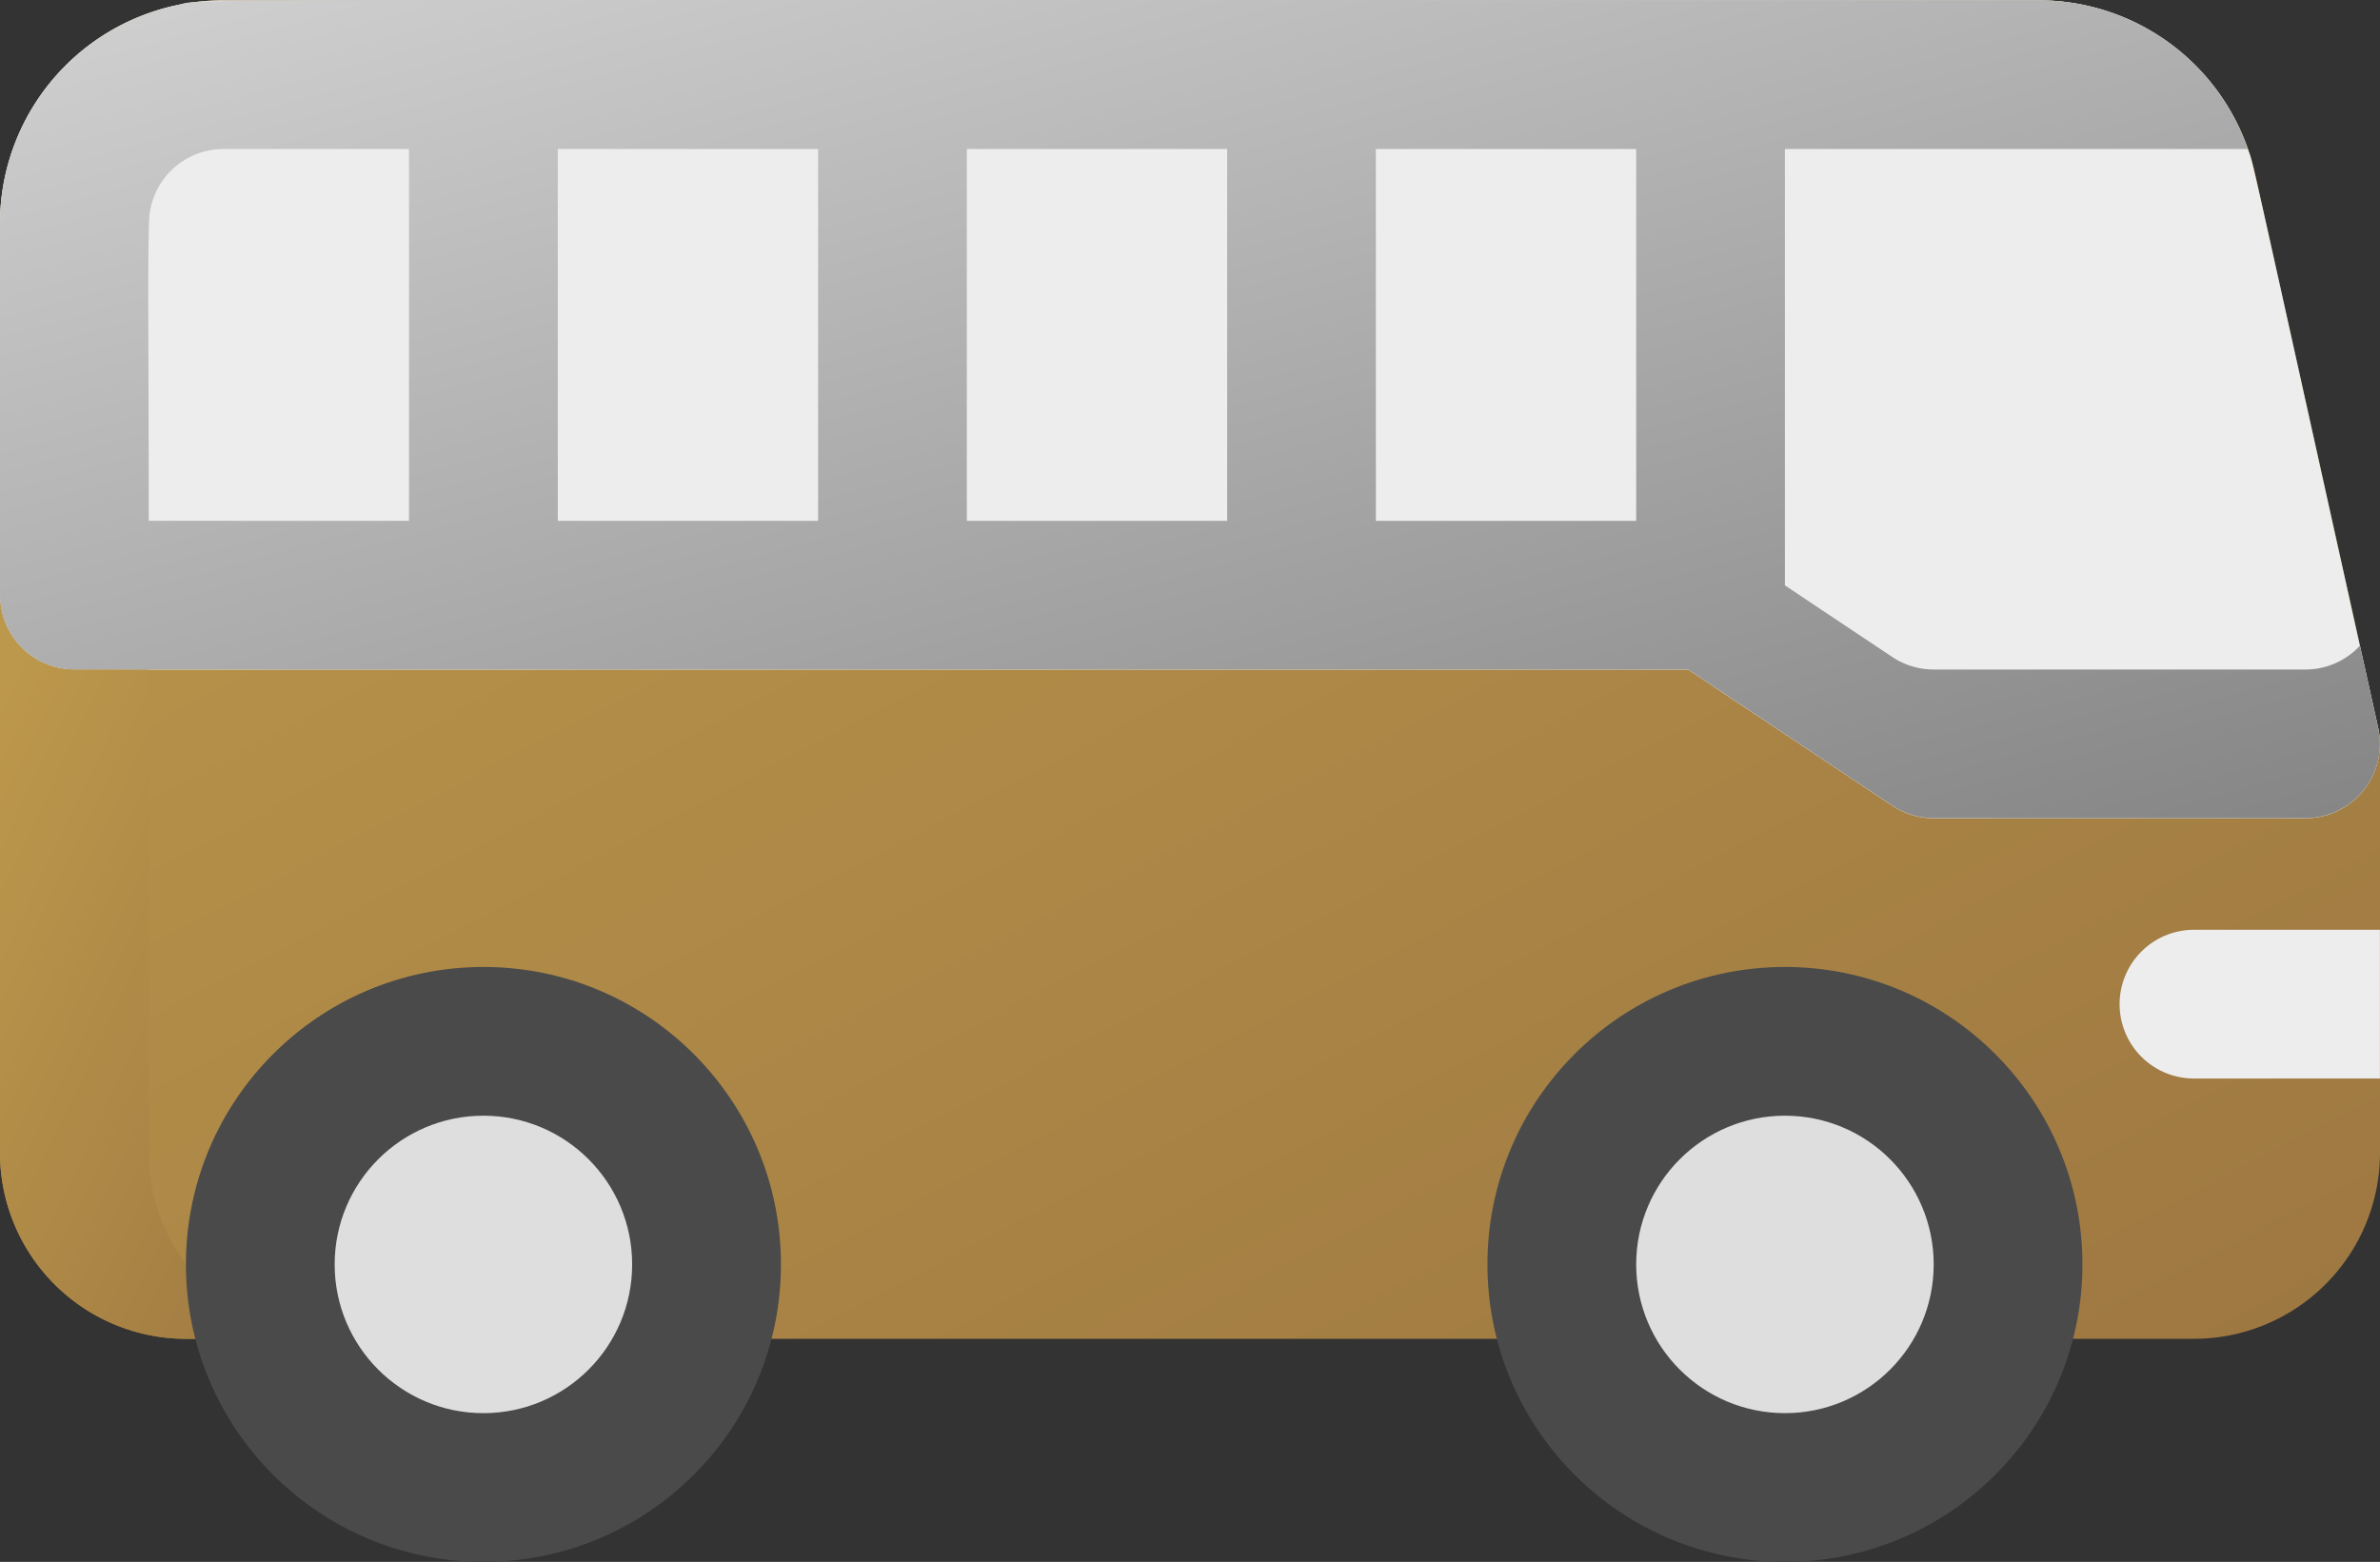
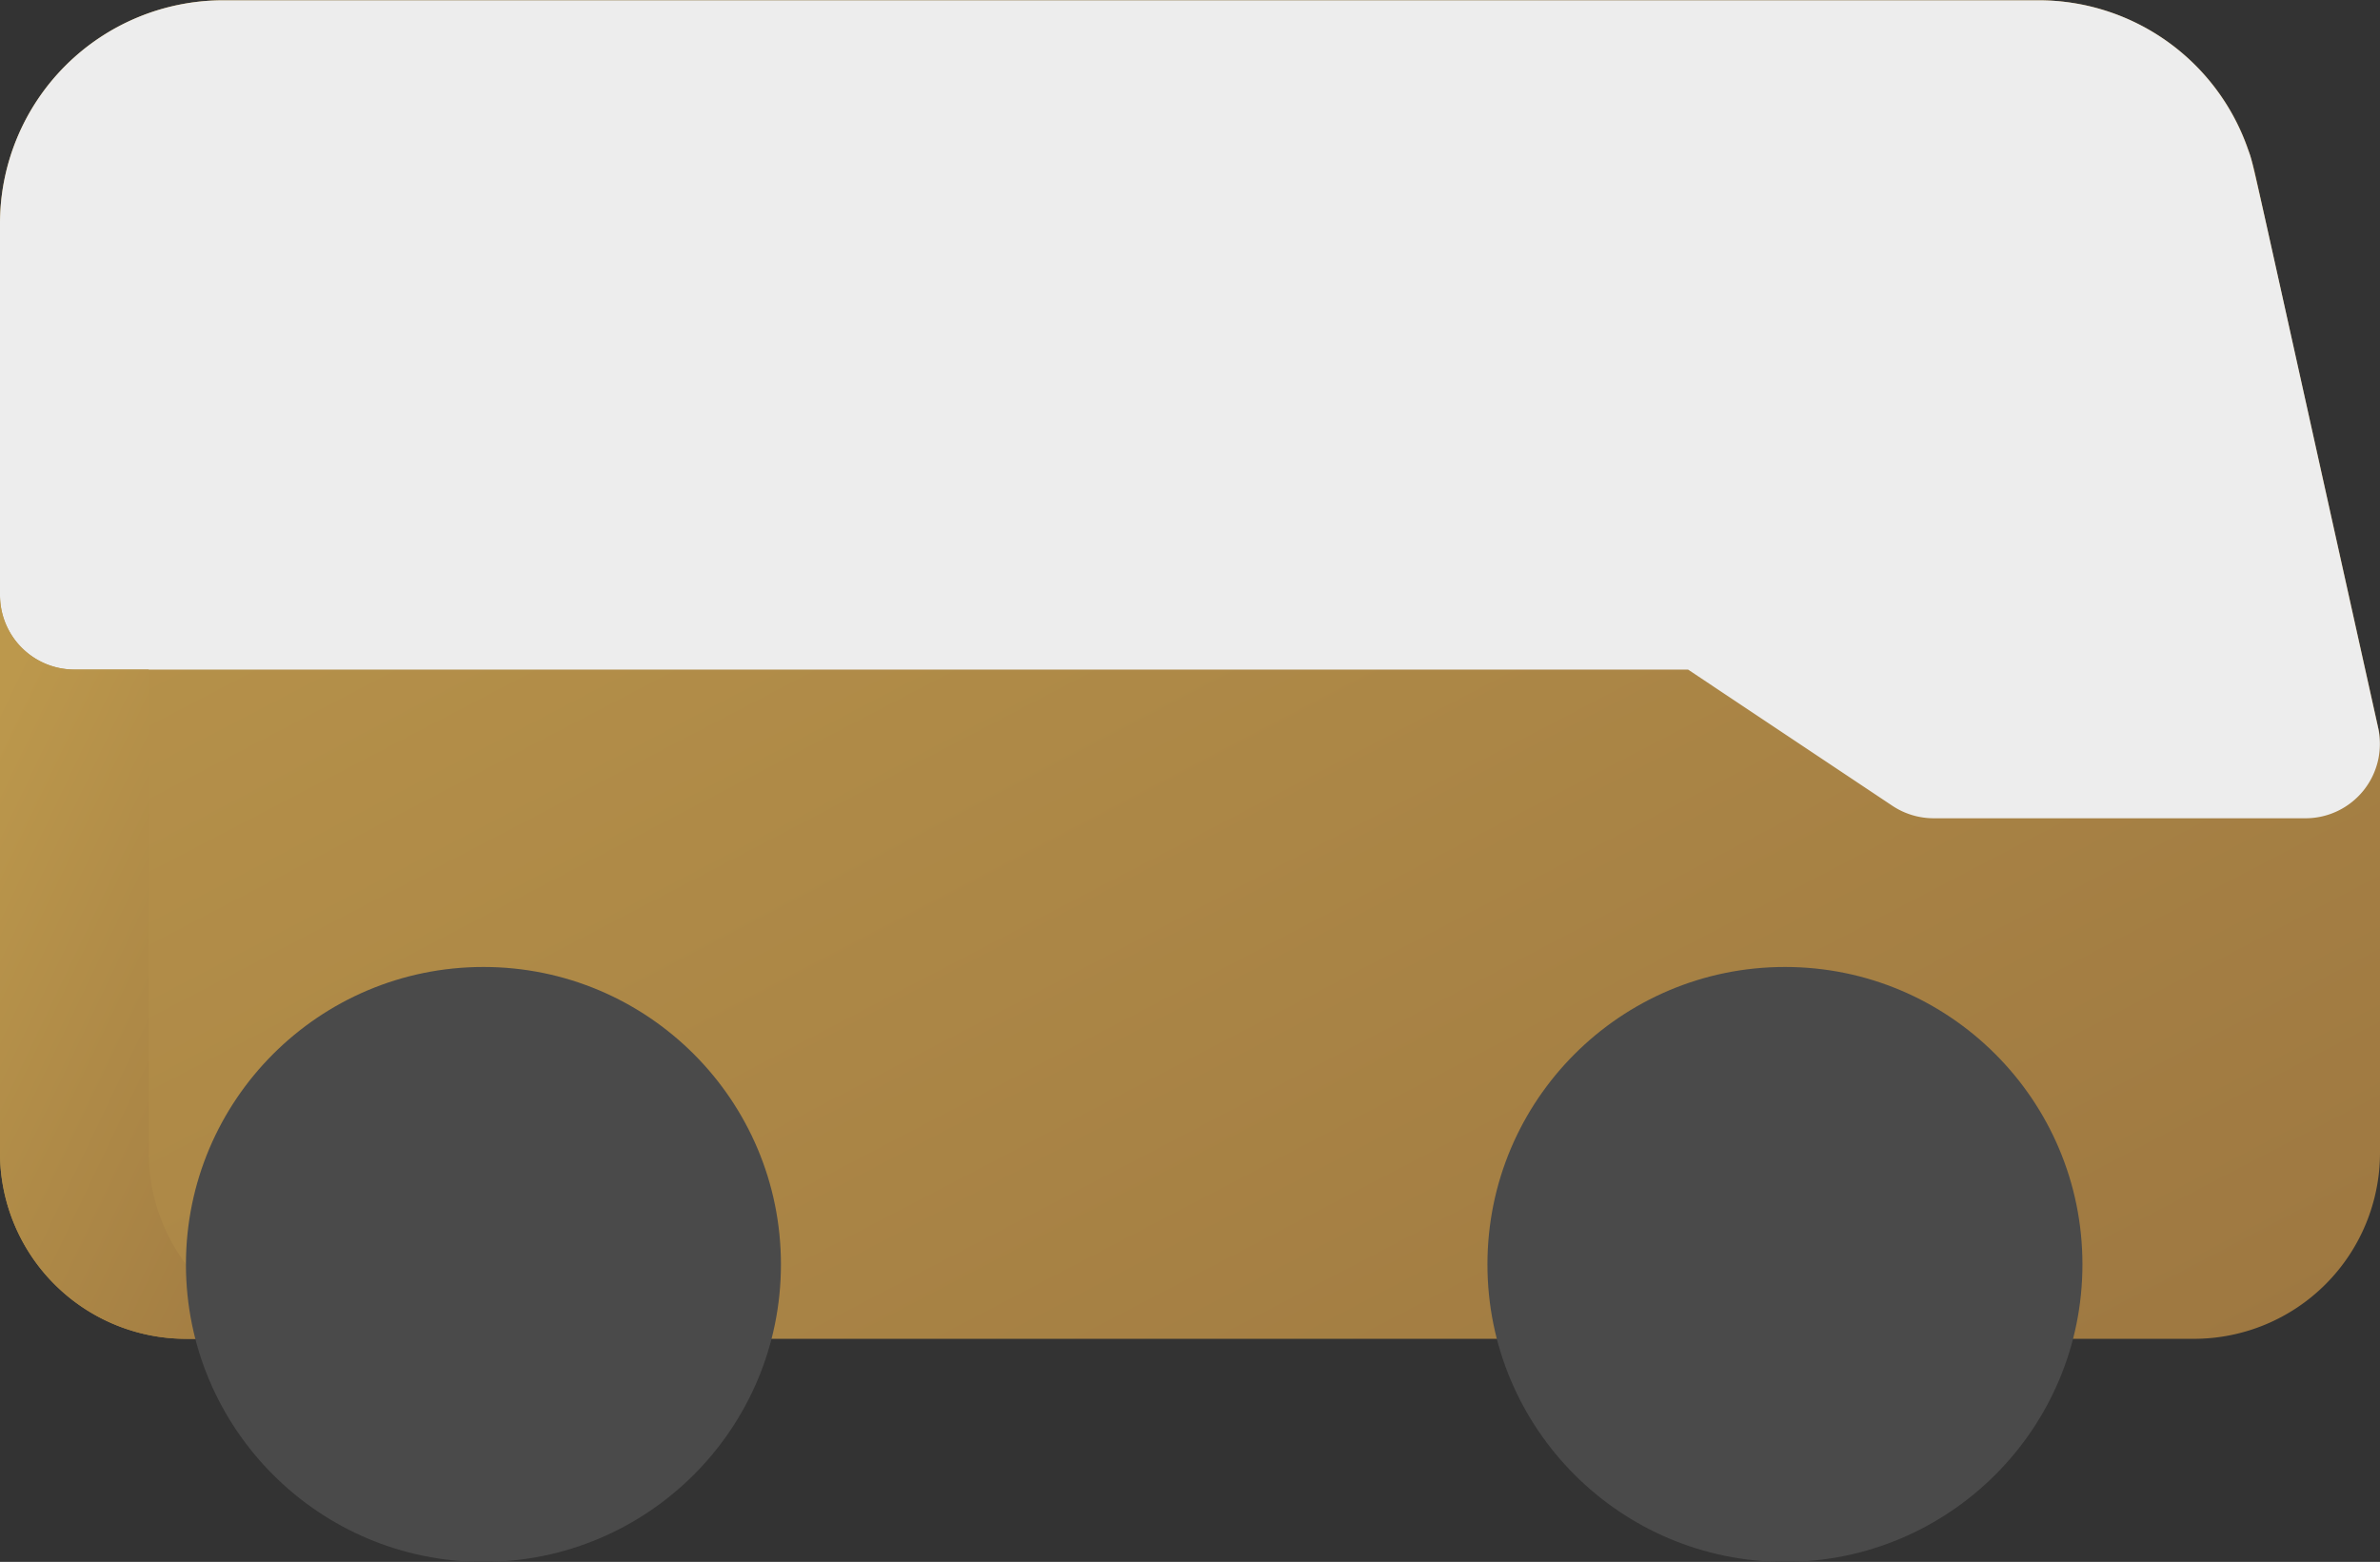
<svg xmlns="http://www.w3.org/2000/svg" id="Shuttle_Bus_Service" data-name="Shuttle Bus Service" width="80" height="52.507" viewBox="0 0 80 52.507">
  <rect x="0" y="0" width="80" height="52.507" fill="#333333" stroke="none" />
  <defs>
    <linearGradient id="linear-gradient" x1="0.072" y1="0.069" x2="0.951" y2="1" gradientUnits="objectBoundingBox">
      <stop offset="0" stop-color="#bc984c" />
      <stop offset="1" stop-color="#9e7841" />
    </linearGradient>
    <linearGradient id="linear-gradient-3" x1="0.107" y1="-0.013" x2="0.857" y2="1" gradientUnits="objectBoundingBox">
      <stop offset="0" stop-color="#cecece" />
      <stop offset="1" stop-color="#868686" />
    </linearGradient>
  </defs>
  <path id="Path_57" data-name="Path 57" d="M0,95.543v31.249a6.256,6.256,0,0,0,6.25,6.25h67.5a6.256,6.256,0,0,0,6.25-6.25c0-15.035.026-13.9-.059-14.292l-4.13-18.584a7.457,7.457,0,0,0-7.322-5.873H7.5A7.508,7.508,0,0,0,0,95.543Z" transform="translate(0 -88.033)" fill="url(#linear-gradient)" />
  <path id="Path_58" data-name="Path 58" d="M.022,95.543v12.5a2.5,2.5,0,0,0,2.5,2.5H56.763l6.868,4.579a2.506,2.506,0,0,0,1.387.42h12.5a2.5,2.5,0,0,0,2.441-3.042c-4.511-20.3-4.164-18.849-4.379-19.457a7.448,7.448,0,0,0-7.072-5H7.521A7.507,7.507,0,0,0,.022,95.543Z" transform="translate(-0.022 -88.033)" fill="#ededed" />
  <path id="Path_59" data-name="Path 59" d="M440.023,216.043v18.749a6.256,6.256,0,0,0,6.25,6.25h5a6.256,6.256,0,0,1-6.25-6.25V218.543h-2.5A2.5,2.5,0,0,1,440.023,216.043Z" transform="translate(-440.023 -196.034)" fill="url(#linear-gradient)" />
  <circle id="Ellipse_1" data-name="Ellipse 1" cx="10" cy="10" r="10" transform="translate(49.998 32.508)" fill="#4a4a4a" />
  <circle id="Ellipse_2" data-name="Ellipse 2" cx="10" cy="10" r="10" transform="translate(6.25 32.508)" fill="#4a4a4a" />
-   <circle id="Ellipse_3" data-name="Ellipse 3" cx="5" cy="5" r="5" transform="translate(11.249 37.508)" fill="#dfdedf" />
-   <circle id="Ellipse_4" data-name="Ellipse 4" cx="5" cy="5" r="5" transform="translate(54.998 37.508)" fill="#dfdedf" />
-   <path id="Path_60" data-name="Path 60" d="M.023,290.543a2.5,2.5,0,0,0,2.5,2.5h6.25v-5H2.523A2.5,2.5,0,0,0,.023,290.543Z" transform="translate(71.224 -256.785)" fill="#ededed" />
-   <path id="Path_61" data-name="Path 61" d="M5.967,88.153c1.1-.233-3.225-.163,62.541-.163a7.448,7.448,0,0,1,7.072,5H60.019v14.67l3.612,2.408a2.506,2.506,0,0,0,1.387.42h12.5a2.5,2.5,0,0,0,1.83-.8l.611,2.753a2.5,2.5,0,0,1-2.441,3.042h-12.5a2.506,2.506,0,0,1-1.387-.42l-6.868-4.579H2.522a2.5,2.5,0,0,1-2.5-2.5v-12.5A7.512,7.512,0,0,1,5.967,88.153ZM27.521,92.99h-8.75v12.5h8.75Zm5,12.5h8.75V92.99H32.52ZM46.27,92.99v12.5h8.75V92.99Zm-32.5,12.5V92.99H7.533a2.5,2.5,0,0,0-2.5,2.418c-.052,1.5-.012,4.21-.012,10.081Z" transform="translate(-0.022 -87.98)" fill="url(#linear-gradient-3)" />
</svg>